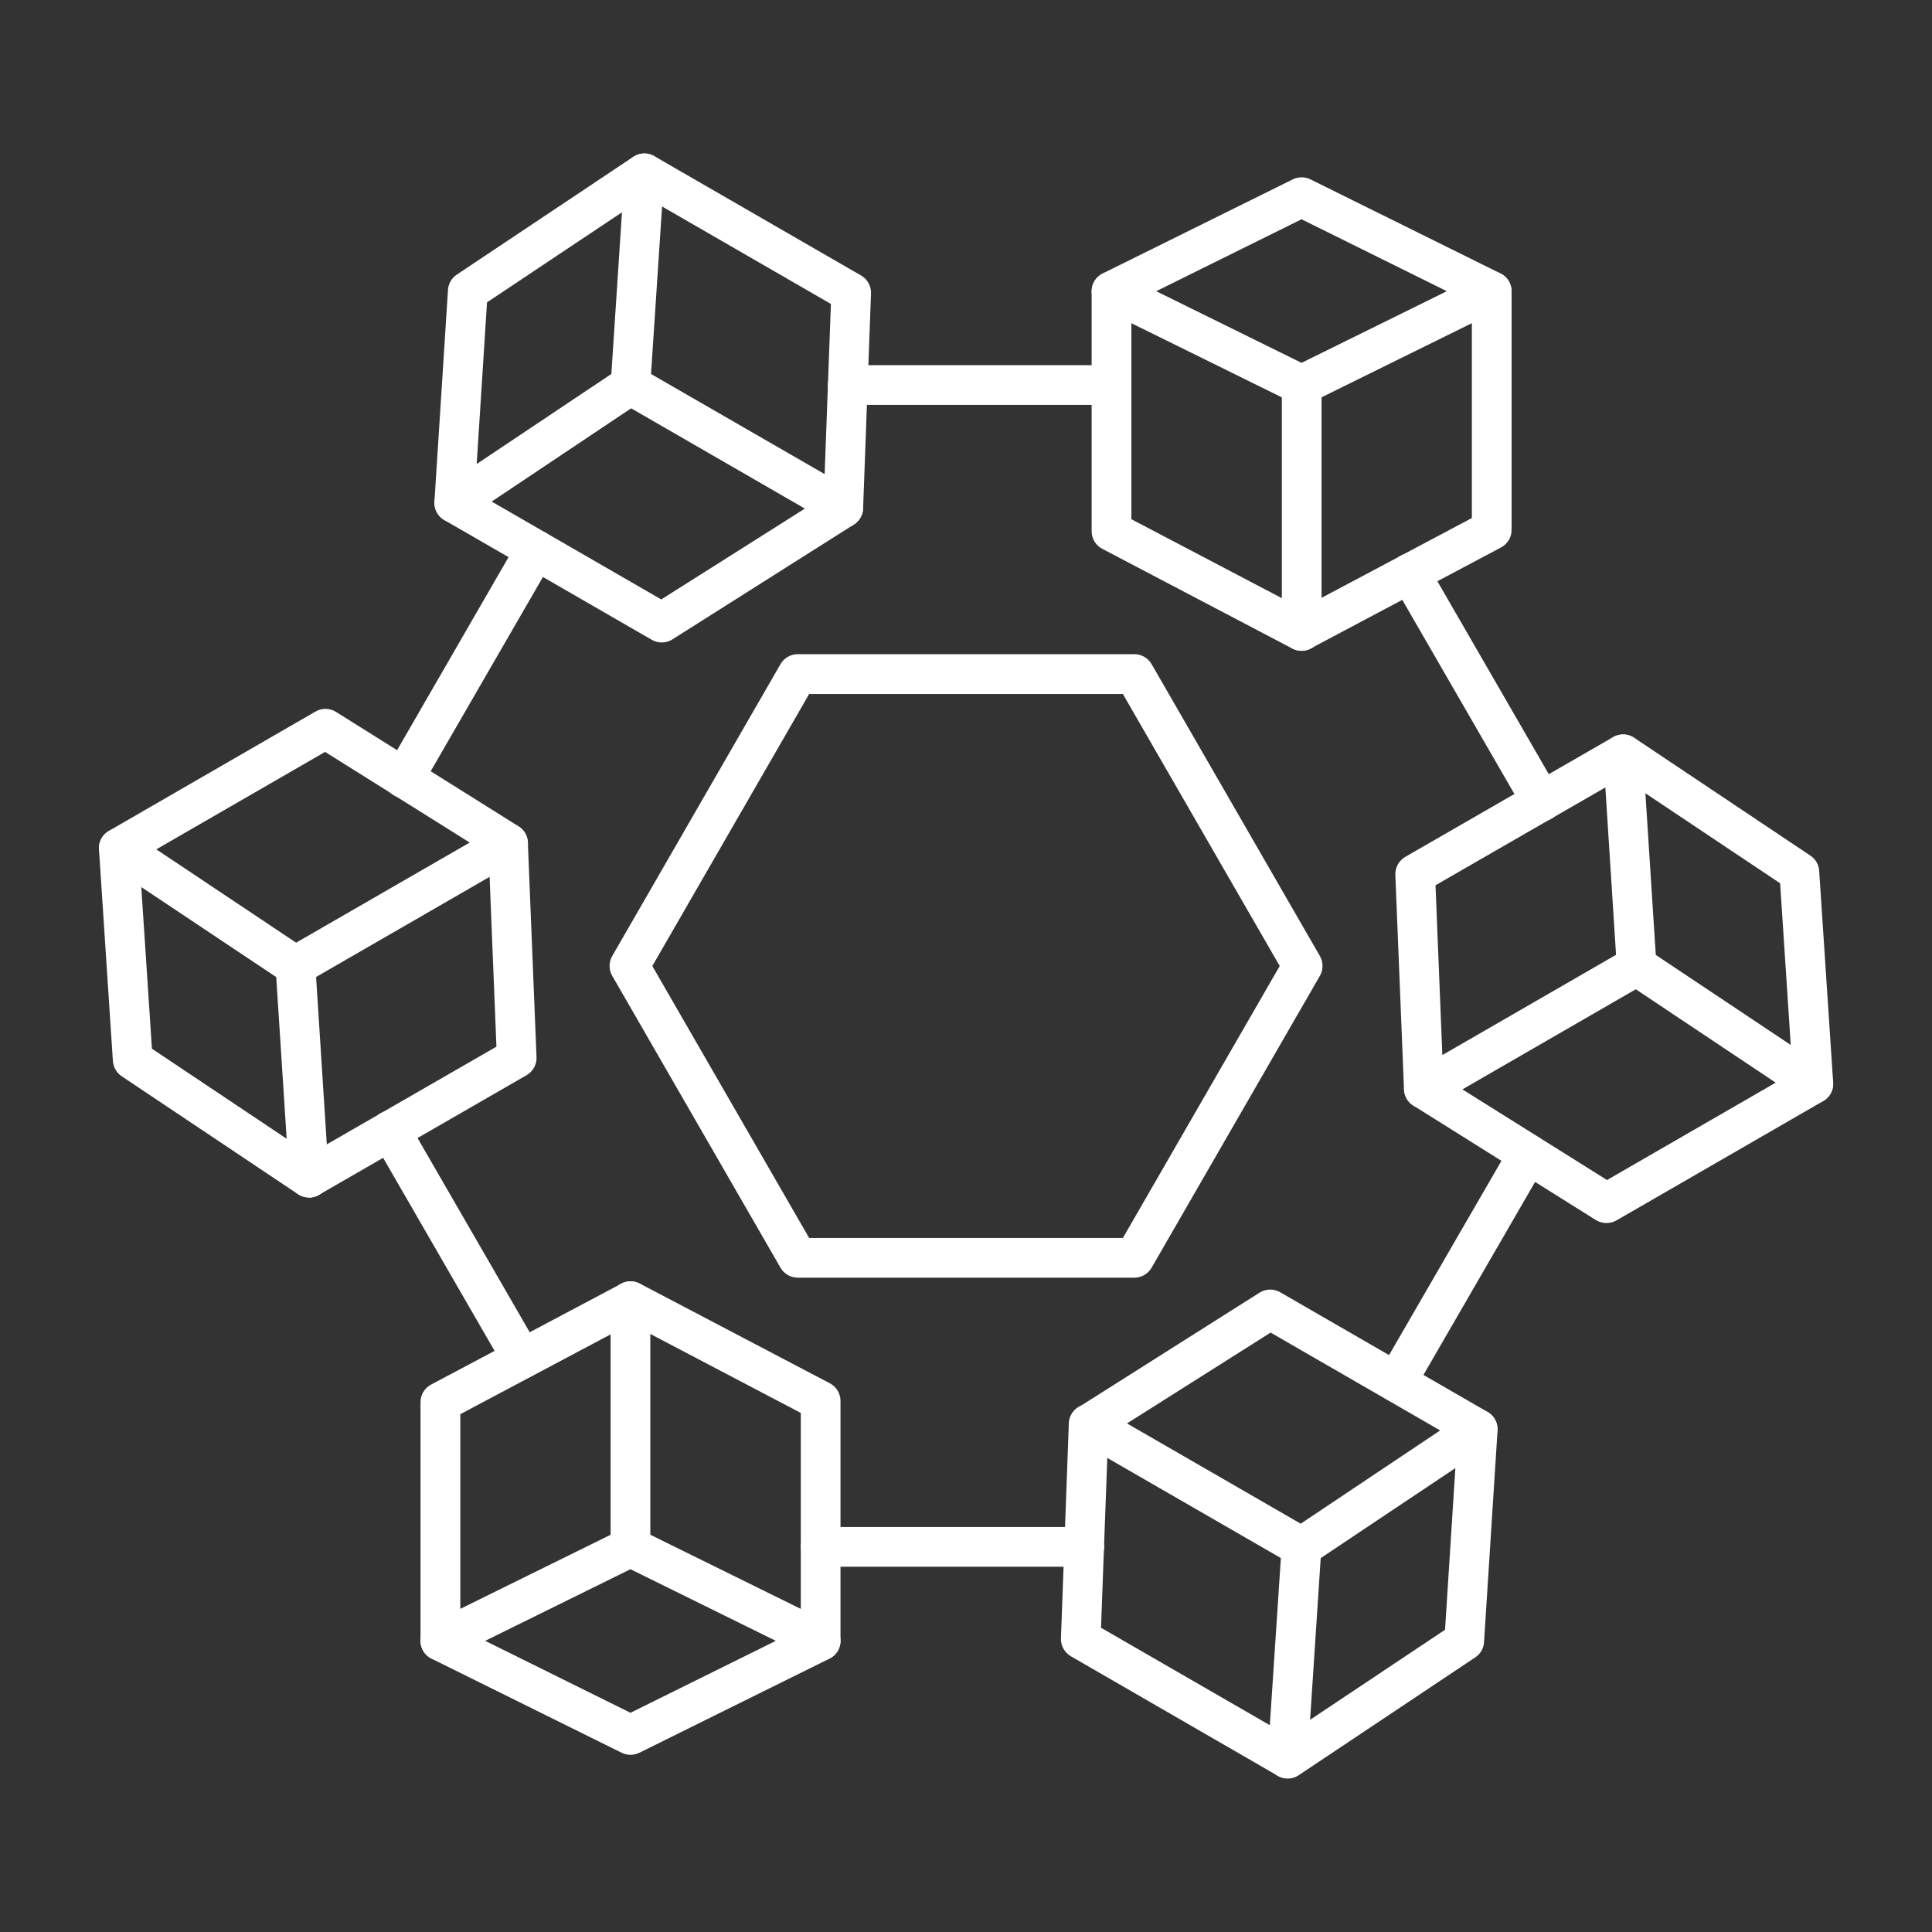
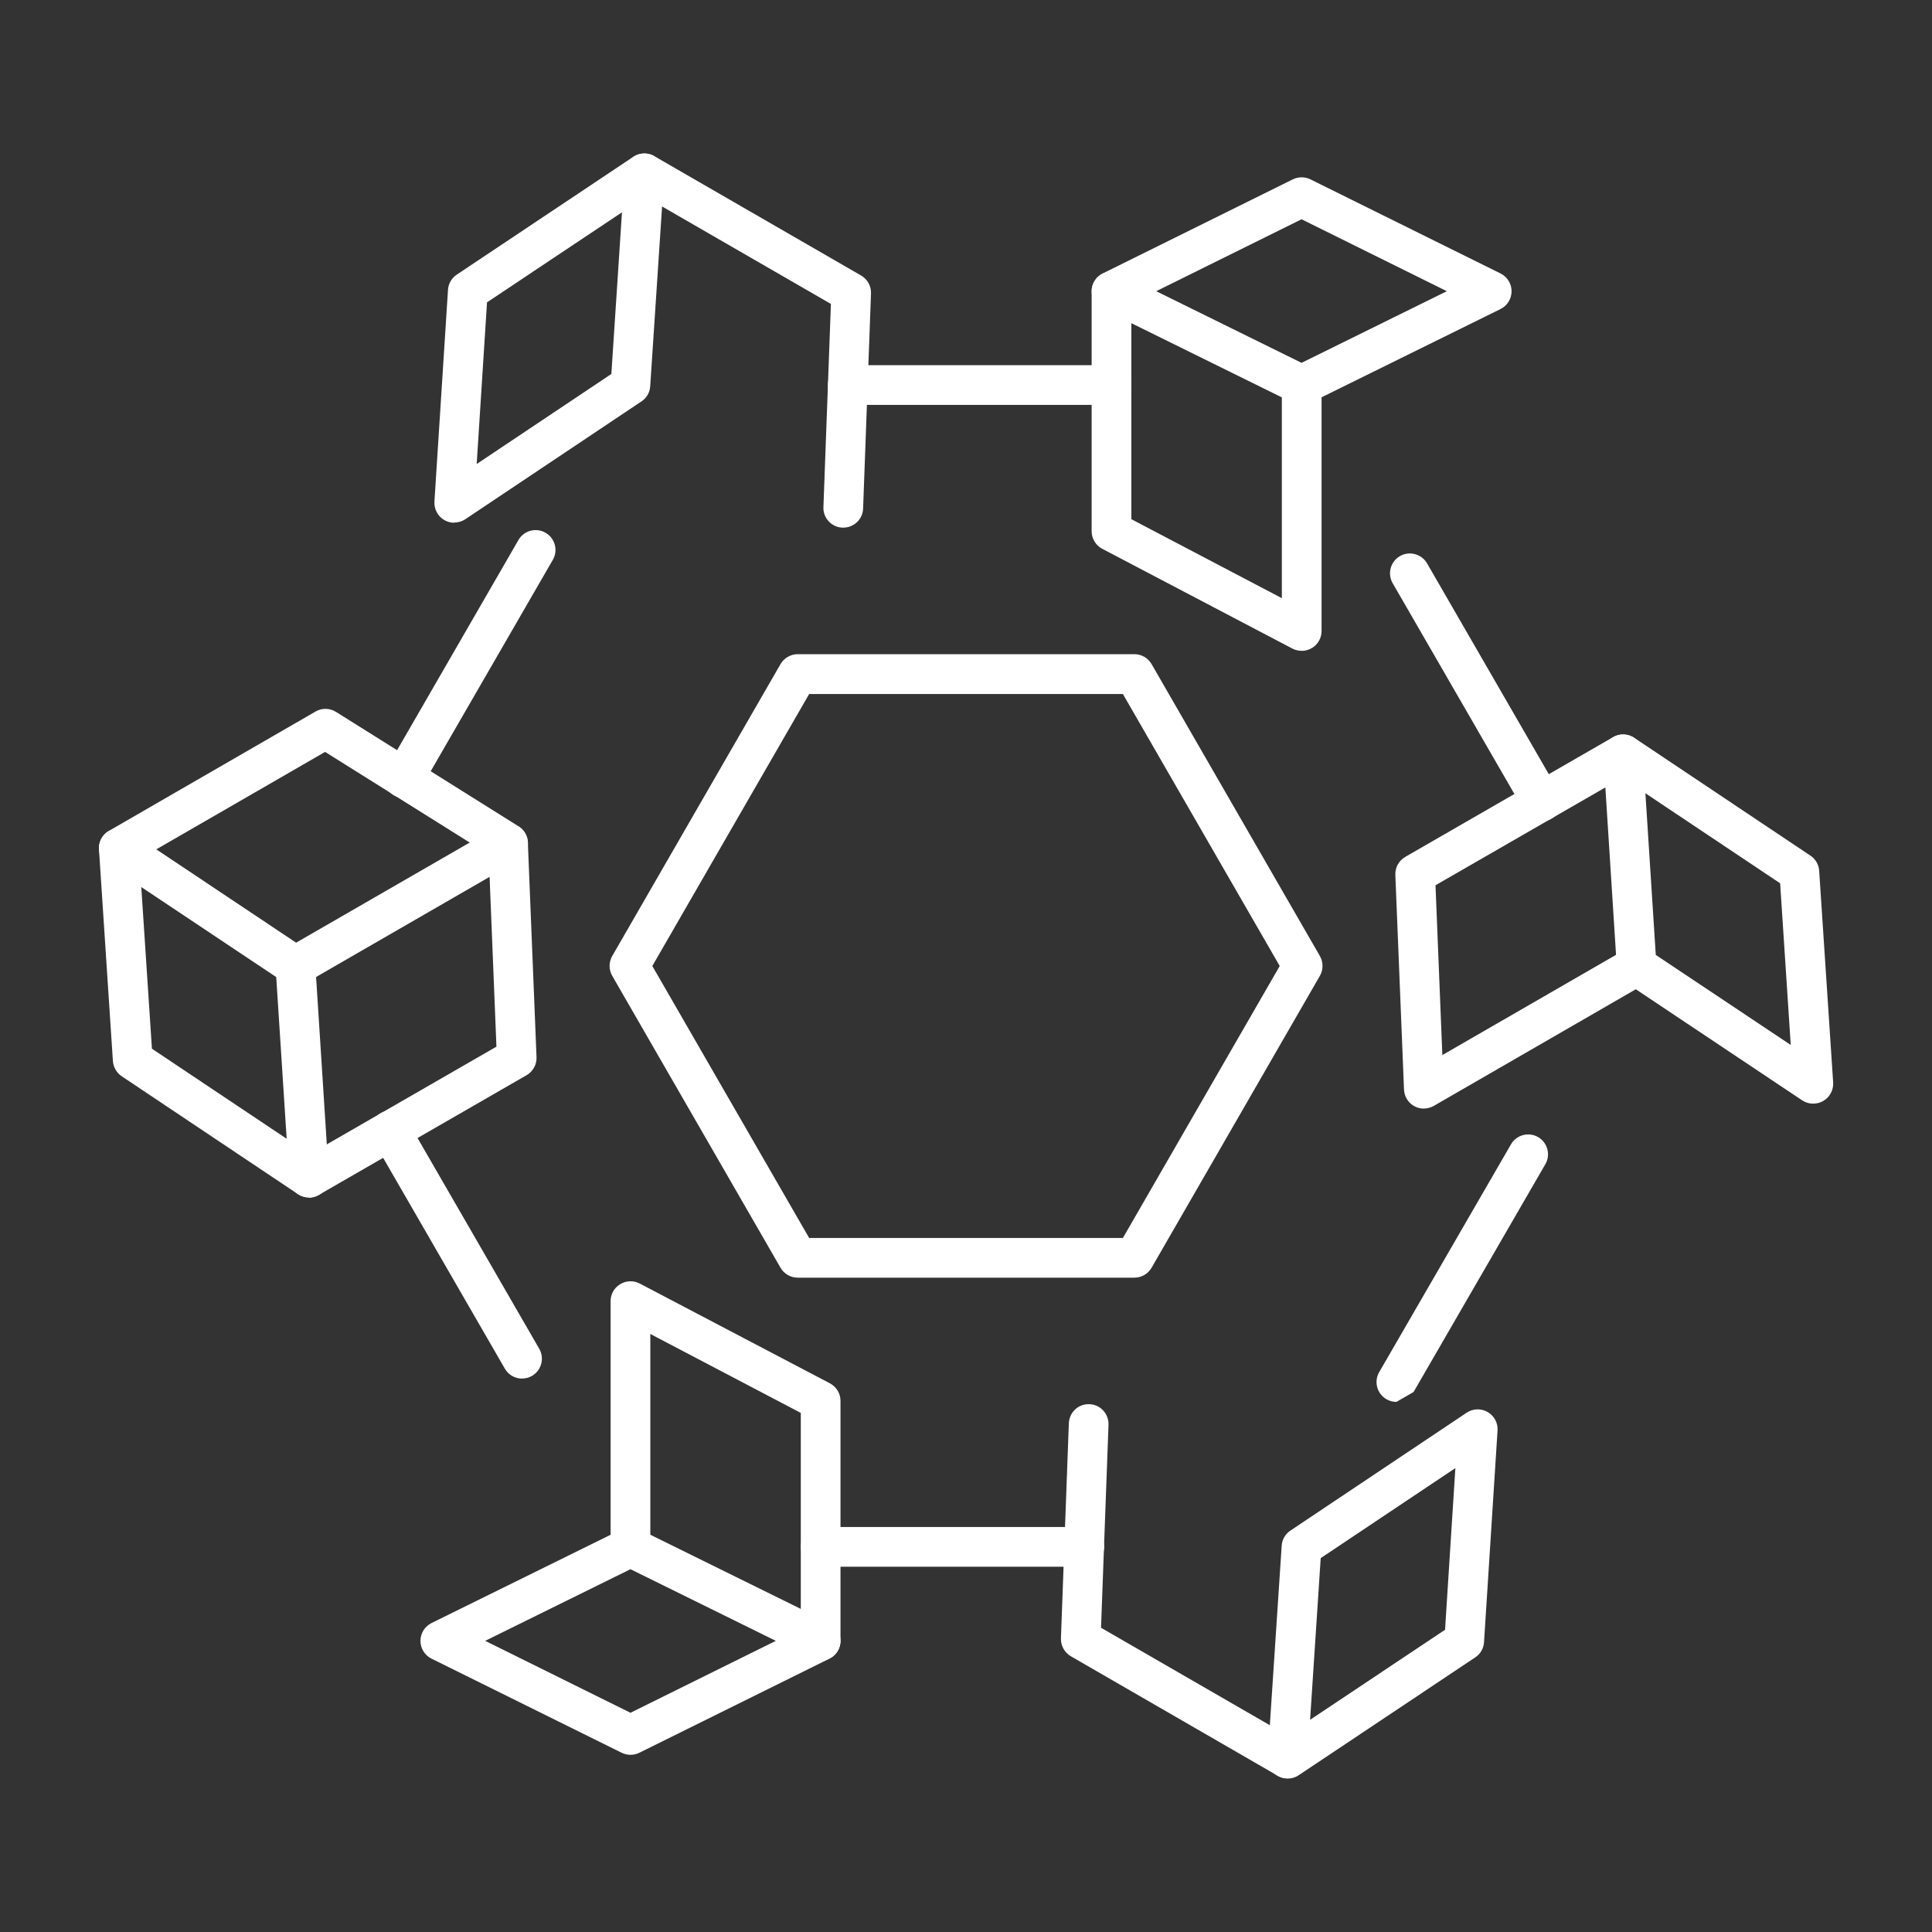
<svg xmlns="http://www.w3.org/2000/svg" width="128pt" height="128pt" version="1.1" viewBox="0 0 128 128">
  <rect x="0" y="0" width="128" height="128" fill="#333333" stroke="none" />
  <path d="m76.602 19.293 9.629 4.746 9.625-4.746-9.625-4.766zm9.629 7.531c-0.199 0-0.398-0.047-0.578-0.137l-12.594-6.211c-0.449-0.219-0.734-0.68-0.734-1.18s0.285-0.961 0.734-1.18l12.594-6.234c0.371-0.18 0.801-0.18 1.164 0l12.594 6.234c0.449 0.219 0.734 0.68 0.734 1.18s-0.285 0.961-0.734 1.18l-12.594 6.211c-0.18 0.09-0.379 0.137-0.578 0.137z" fill="#fff" fill-rule="evenodd" />
  <path d="m86.23 43.117c-0.211 0-0.422-0.051-0.609-0.148l-12.594-6.609c-0.434-0.227-0.703-0.676-0.703-1.164v-15.891c0-0.727 0.59-1.316 1.316-1.316s1.316 0.59 1.316 1.316v15.094l9.969 5.231v-14.113c0-0.727 0.586-1.316 1.316-1.316 0.727 0 1.316 0.59 1.316 1.316v16.289c0 0.461-0.238 0.891-0.637 1.125-0.211 0.125-0.445 0.191-0.68 0.191z" fill="#fff" fill-rule="evenodd" />
-   <path d="m86.23 43.117c-0.469 0-0.926-0.254-1.16-0.699-0.34-0.641-0.094-1.441 0.547-1.781l11.898-6.316v-15.023c0-0.727 0.59-1.316 1.316-1.316 0.727 0 1.316 0.59 1.316 1.316v15.812c0 0.484-0.27 0.934-0.699 1.16l-12.594 6.684c-0.195 0.105-0.41 0.156-0.613 0.156z" fill="#fff" fill-rule="evenodd" />
  <path d="m32.266 20.031-0.684 10.711 8.922-5.965 0.703-10.711zm-2.172 14.602c-0.227 0-0.453-0.059-0.656-0.176-0.434-0.25-0.684-0.727-0.656-1.227l0.898-14.02c0.023-0.41 0.238-0.785 0.578-1.012l11.699-7.809c0.414-0.281 0.953-0.297 1.391-0.047 0.434 0.25 0.684 0.727 0.656 1.227l-0.926 14.02c-0.023 0.41-0.238 0.781-0.578 1.004l-11.676 7.809c-0.219 0.145-0.477 0.219-0.734 0.219z" fill="#fff" fill-rule="evenodd" />
-   <path d="m43.844 42.566c-0.227 0-0.453-0.059-0.66-0.176l-13.746-7.934c-0.629-0.363-0.844-1.164-0.48-1.797 0.363-0.629 1.164-0.844 1.797-0.48l13.055 7.535 9.516-6.019-12.211-7.047c-0.629-0.363-0.844-1.164-0.484-1.797 0.363-0.629 1.172-0.844 1.797-0.48l14.094 8.129c0.395 0.23 0.648 0.648 0.656 1.113 0.012 0.461-0.227 0.891-0.609 1.141l-12.023 7.609c-0.215 0.137-0.461 0.203-0.703 0.203z" fill="#fff" fill-rule="evenodd" />
  <path d="m55.871 34.957h-0.051c-0.727-0.023-1.297-0.637-1.266-1.363l0.496-13.457-13.012-7.512c-0.629-0.363-0.844-1.172-0.48-1.797 0.363-0.629 1.164-0.844 1.797-0.48l13.695 7.906c0.422 0.246 0.676 0.699 0.656 1.191l-0.523 14.246c-0.023 0.711-0.609 1.266-1.316 1.266z" fill="#fff" fill-rule="evenodd" />
  <path d="m10.066 69.48 8.926 5.965-0.691-10.711-8.941-5.965zm10.406 9.855c-0.254 0-0.512-0.074-0.73-0.219l-11.676-7.809c-0.34-0.227-0.555-0.602-0.586-1.004l-0.922-14.02c-0.031-0.5 0.219-0.977 0.656-1.227 0.43-0.25 0.969-0.234 1.391 0.047l11.699 7.809c0.344 0.23 0.555 0.602 0.586 1.012l0.898 14.02c0.031 0.5-0.227 0.977-0.66 1.227-0.203 0.113-0.43 0.176-0.656 0.176z" fill="#fff" fill-rule="evenodd" />
  <path d="m20.469 79.336c-0.453 0-0.898-0.234-1.141-0.66-0.363-0.629-0.145-1.434 0.48-1.797l13.082-7.535-0.453-11.25-12.211 7.047c-0.629 0.363-1.434 0.148-1.797-0.48-0.363-0.629-0.148-1.434 0.48-1.797l14.094-8.129c0.398-0.23 0.891-0.234 1.289-0.016 0.406 0.219 0.66 0.641 0.68 1.102l0.574 14.219c0.02 0.488-0.234 0.949-0.66 1.195l-13.77 7.934c-0.203 0.121-0.43 0.176-0.656 0.176z" fill="#fff" fill-rule="evenodd" />
  <path d="m7.871 57.504c-0.453 0-0.895-0.234-1.141-0.656-0.363-0.629-0.148-1.434 0.48-1.797l13.695-7.91c0.422-0.246 0.945-0.234 1.355 0.023l12.102 7.586c0.613 0.387 0.801 1.199 0.422 1.816-0.387 0.613-1.199 0.801-1.816 0.414l-11.43-7.164-13.012 7.512c-0.211 0.121-0.434 0.176-0.66 0.176z" fill="#fff" fill-rule="evenodd" />
  <path d="m32.145 108.71 9.625 4.766 9.629-4.766-9.629-4.746zm9.625 7.551c-0.199 0-0.398-0.047-0.586-0.137l-12.594-6.234c-0.449-0.219-0.734-0.68-0.734-1.18s0.285-0.953 0.734-1.18l12.602-6.211c0.363-0.18 0.797-0.18 1.16 0l12.602 6.211c0.449 0.219 0.734 0.68 0.734 1.18s-0.285 0.961-0.734 1.18l-12.594 6.234c-0.184 0.09-0.387 0.137-0.586 0.137z" fill="#fff" fill-rule="evenodd" />
  <path d="m54.371 110.02c-0.727 0-1.316-0.59-1.316-1.316v-15.094l-9.969-5.231v14.113c0 0.727-0.59 1.316-1.316 1.316-0.727 0-1.316-0.59-1.316-1.316v-16.289c0-0.461 0.238-0.887 0.637-1.125 0.395-0.238 0.887-0.254 1.297-0.039l12.594 6.609c0.434 0.23 0.703 0.676 0.703 1.164v15.891c0 0.727-0.59 1.316-1.316 1.316z" fill="#fff" fill-rule="evenodd" />
-   <path d="m29.176 110.02c-0.727 0-1.316-0.59-1.316-1.316v-15.812c0-0.484 0.27-0.934 0.699-1.16l12.602-6.684c0.641-0.34 1.441-0.094 1.781 0.547s0.094 1.441-0.547 1.781l-11.898 6.316v15.023c0 0.727-0.59 1.316-1.316 1.316z" fill="#fff" fill-rule="evenodd" />
  <path d="m87.5 103.23-0.703 10.711 8.941-5.965 0.684-10.711zm-2.195 14.602c-0.227 0-0.449-0.059-0.66-0.176-0.434-0.25-0.684-0.727-0.656-1.227l0.926-14.02c0.023-0.406 0.238-0.781 0.578-1.004l11.676-7.809c0.422-0.281 0.953-0.297 1.391-0.047 0.434 0.25 0.691 0.727 0.656 1.227l-0.895 14.02c-0.023 0.41-0.238 0.785-0.586 1.012l-11.699 7.809c-0.219 0.145-0.477 0.219-0.73 0.219z" fill="#fff" fill-rule="evenodd" />
-   <path d="m86.227 103.81c-0.227 0-0.449-0.055-0.656-0.176l-14.094-8.129c-0.398-0.23-0.648-0.648-0.66-1.113-0.012-0.461 0.227-0.891 0.609-1.141l12.023-7.609c0.414-0.262 0.934-0.27 1.359-0.031l13.746 7.934c0.629 0.363 0.844 1.172 0.48 1.797-0.363 0.629-1.172 0.844-1.797 0.48l-13.055-7.535-9.516 6.019 12.211 7.047c0.629 0.363 0.844 1.172 0.48 1.797-0.238 0.422-0.684 0.66-1.141 0.66z" fill="#fff" fill-rule="evenodd" />
  <path d="m85.305 117.82c-0.227 0-0.449-0.055-0.66-0.176l-13.695-7.91c-0.422-0.246-0.676-0.699-0.66-1.191l0.523-14.246c0.031-0.727 0.629-1.297 1.363-1.266 0.727 0.023 1.289 0.637 1.266 1.363l-0.496 13.449 13.012 7.512c0.629 0.363 0.844 1.172 0.48 1.797-0.238 0.422-0.684 0.66-1.141 0.656z" fill="#fff" fill-rule="evenodd" />
  <path d="m109.7 63.266 8.941 5.965-0.703-10.711-8.926-5.965zm10.43 9.855c-0.254 0-0.512-0.074-0.73-0.219l-11.695-7.809c-0.344-0.23-0.555-0.602-0.586-1.012l-0.895-14.02c-0.031-0.5 0.227-0.977 0.656-1.227 0.434-0.25 0.977-0.23 1.391 0.047l11.676 7.809c0.34 0.227 0.555 0.602 0.578 1.004l0.926 14.02c0.031 0.5-0.219 0.977-0.656 1.227-0.203 0.121-0.43 0.176-0.656 0.176z" fill="#fff" fill-rule="evenodd" />
  <path d="m94.336 73.449c-0.219 0-0.441-0.055-0.637-0.164-0.406-0.219-0.66-0.641-0.68-1.102l-0.574-14.219c-0.02-0.488 0.234-0.949 0.66-1.195l13.77-7.934c0.629-0.359 1.434-0.145 1.797 0.484 0.363 0.629 0.145 1.434-0.484 1.797l-13.082 7.535 0.453 11.25 12.211-7.047c0.629-0.363 1.434-0.145 1.797 0.48 0.363 0.629 0.148 1.434-0.48 1.797l-14.094 8.137c-0.203 0.113-0.43 0.176-0.66 0.176z" fill="#fff" fill-rule="evenodd" />
-   <path d="m106.43 81.031c-0.238 0-0.484-0.066-0.699-0.199l-12.094-7.586c-0.613-0.387-0.801-1.195-0.414-1.816 0.387-0.613 1.195-0.801 1.816-0.414l11.43 7.164 13.012-7.512c0.629-0.363 1.434-0.148 1.797 0.48 0.363 0.629 0.148 1.434-0.48 1.797l-13.695 7.906c-0.203 0.121-0.43 0.176-0.66 0.176z" fill="#fff" fill-rule="evenodd" />
  <path d="m34.59 91.336c-0.453 0-0.898-0.234-1.141-0.656l-8.73-15.121c-0.363-0.629-0.148-1.434 0.48-1.797 0.629-0.363 1.434-0.148 1.797 0.48l8.73 15.117c0.363 0.629 0.148 1.434-0.48 1.797-0.211 0.121-0.434 0.176-0.66 0.176z" fill="#fff" fill-rule="evenodd" />
  <path d="m26.754 52.871c-0.227 0-0.449-0.055-0.656-0.176-0.629-0.363-0.844-1.172-0.48-1.797l8.73-15.121c0.363-0.629 1.164-0.844 1.797-0.48 0.629 0.363 0.844 1.172 0.48 1.797l-8.734 15.117c-0.238 0.422-0.684 0.66-1.141 0.66z" fill="#fff" fill-rule="evenodd" />
  <path d="m73.629 26.824h-17.461c-0.727 0-1.316-0.59-1.316-1.316 0-0.727 0.59-1.316 1.316-1.316h17.461c0.73 0 1.316 0.59 1.316 1.316 0 0.727-0.586 1.316-1.316 1.316z" fill="#fff" fill-rule="evenodd" />
  <path d="m102.14 54.414c-0.453 0-0.895-0.234-1.141-0.656l-8.73-15.117c-0.363-0.629-0.148-1.434 0.48-1.797s1.434-0.145 1.797 0.48l8.73 15.117c0.363 0.629 0.148 1.434-0.48 1.797-0.211 0.121-0.434 0.176-0.656 0.176z" fill="#fff" fill-rule="evenodd" />
-   <path d="m92.516 92.879c-0.227 0-0.449-0.055-0.66-0.176-0.629-0.363-0.844-1.172-0.48-1.797l8.73-15.09c0.363-0.629 1.172-0.844 1.797-0.48 0.629 0.363 0.844 1.172 0.48 1.797l-8.73 15.09c-0.246 0.422-0.684 0.656-1.141 0.656z" fill="#fff" fill-rule="evenodd" />
+   <path d="m92.516 92.879c-0.227 0-0.449-0.055-0.66-0.176-0.629-0.363-0.844-1.172-0.48-1.797l8.73-15.09c0.363-0.629 1.172-0.844 1.797-0.48 0.629 0.363 0.844 1.172 0.48 1.797l-8.73 15.09z" fill="#fff" fill-rule="evenodd" />
  <path d="m71.836 103.8h-17.461c-0.73 0-1.316-0.59-1.316-1.316 0-0.727 0.586-1.316 1.316-1.316h17.461c0.727 0 1.316 0.59 1.316 1.316 0 0.727-0.59 1.316-1.316 1.316z" fill="#fff" fill-rule="evenodd" />
  <path d="m53.609 82.02h20.785l10.391-18.02-10.391-18.02h-20.785l-10.391 18.02zm21.547 2.629h-22.305c-0.469 0-0.906-0.25-1.141-0.66l-11.148-19.336c-0.234-0.406-0.234-0.91 0-1.316l11.148-19.336c0.234-0.406 0.672-0.66 1.141-0.66h22.305c0.469 0 0.906 0.25 1.141 0.66l11.148 19.336c0.234 0.406 0.234 0.91 0 1.316l-11.148 19.336c-0.234 0.406-0.672 0.66-1.141 0.66z" fill="#fff" fill-rule="evenodd" />
</svg>